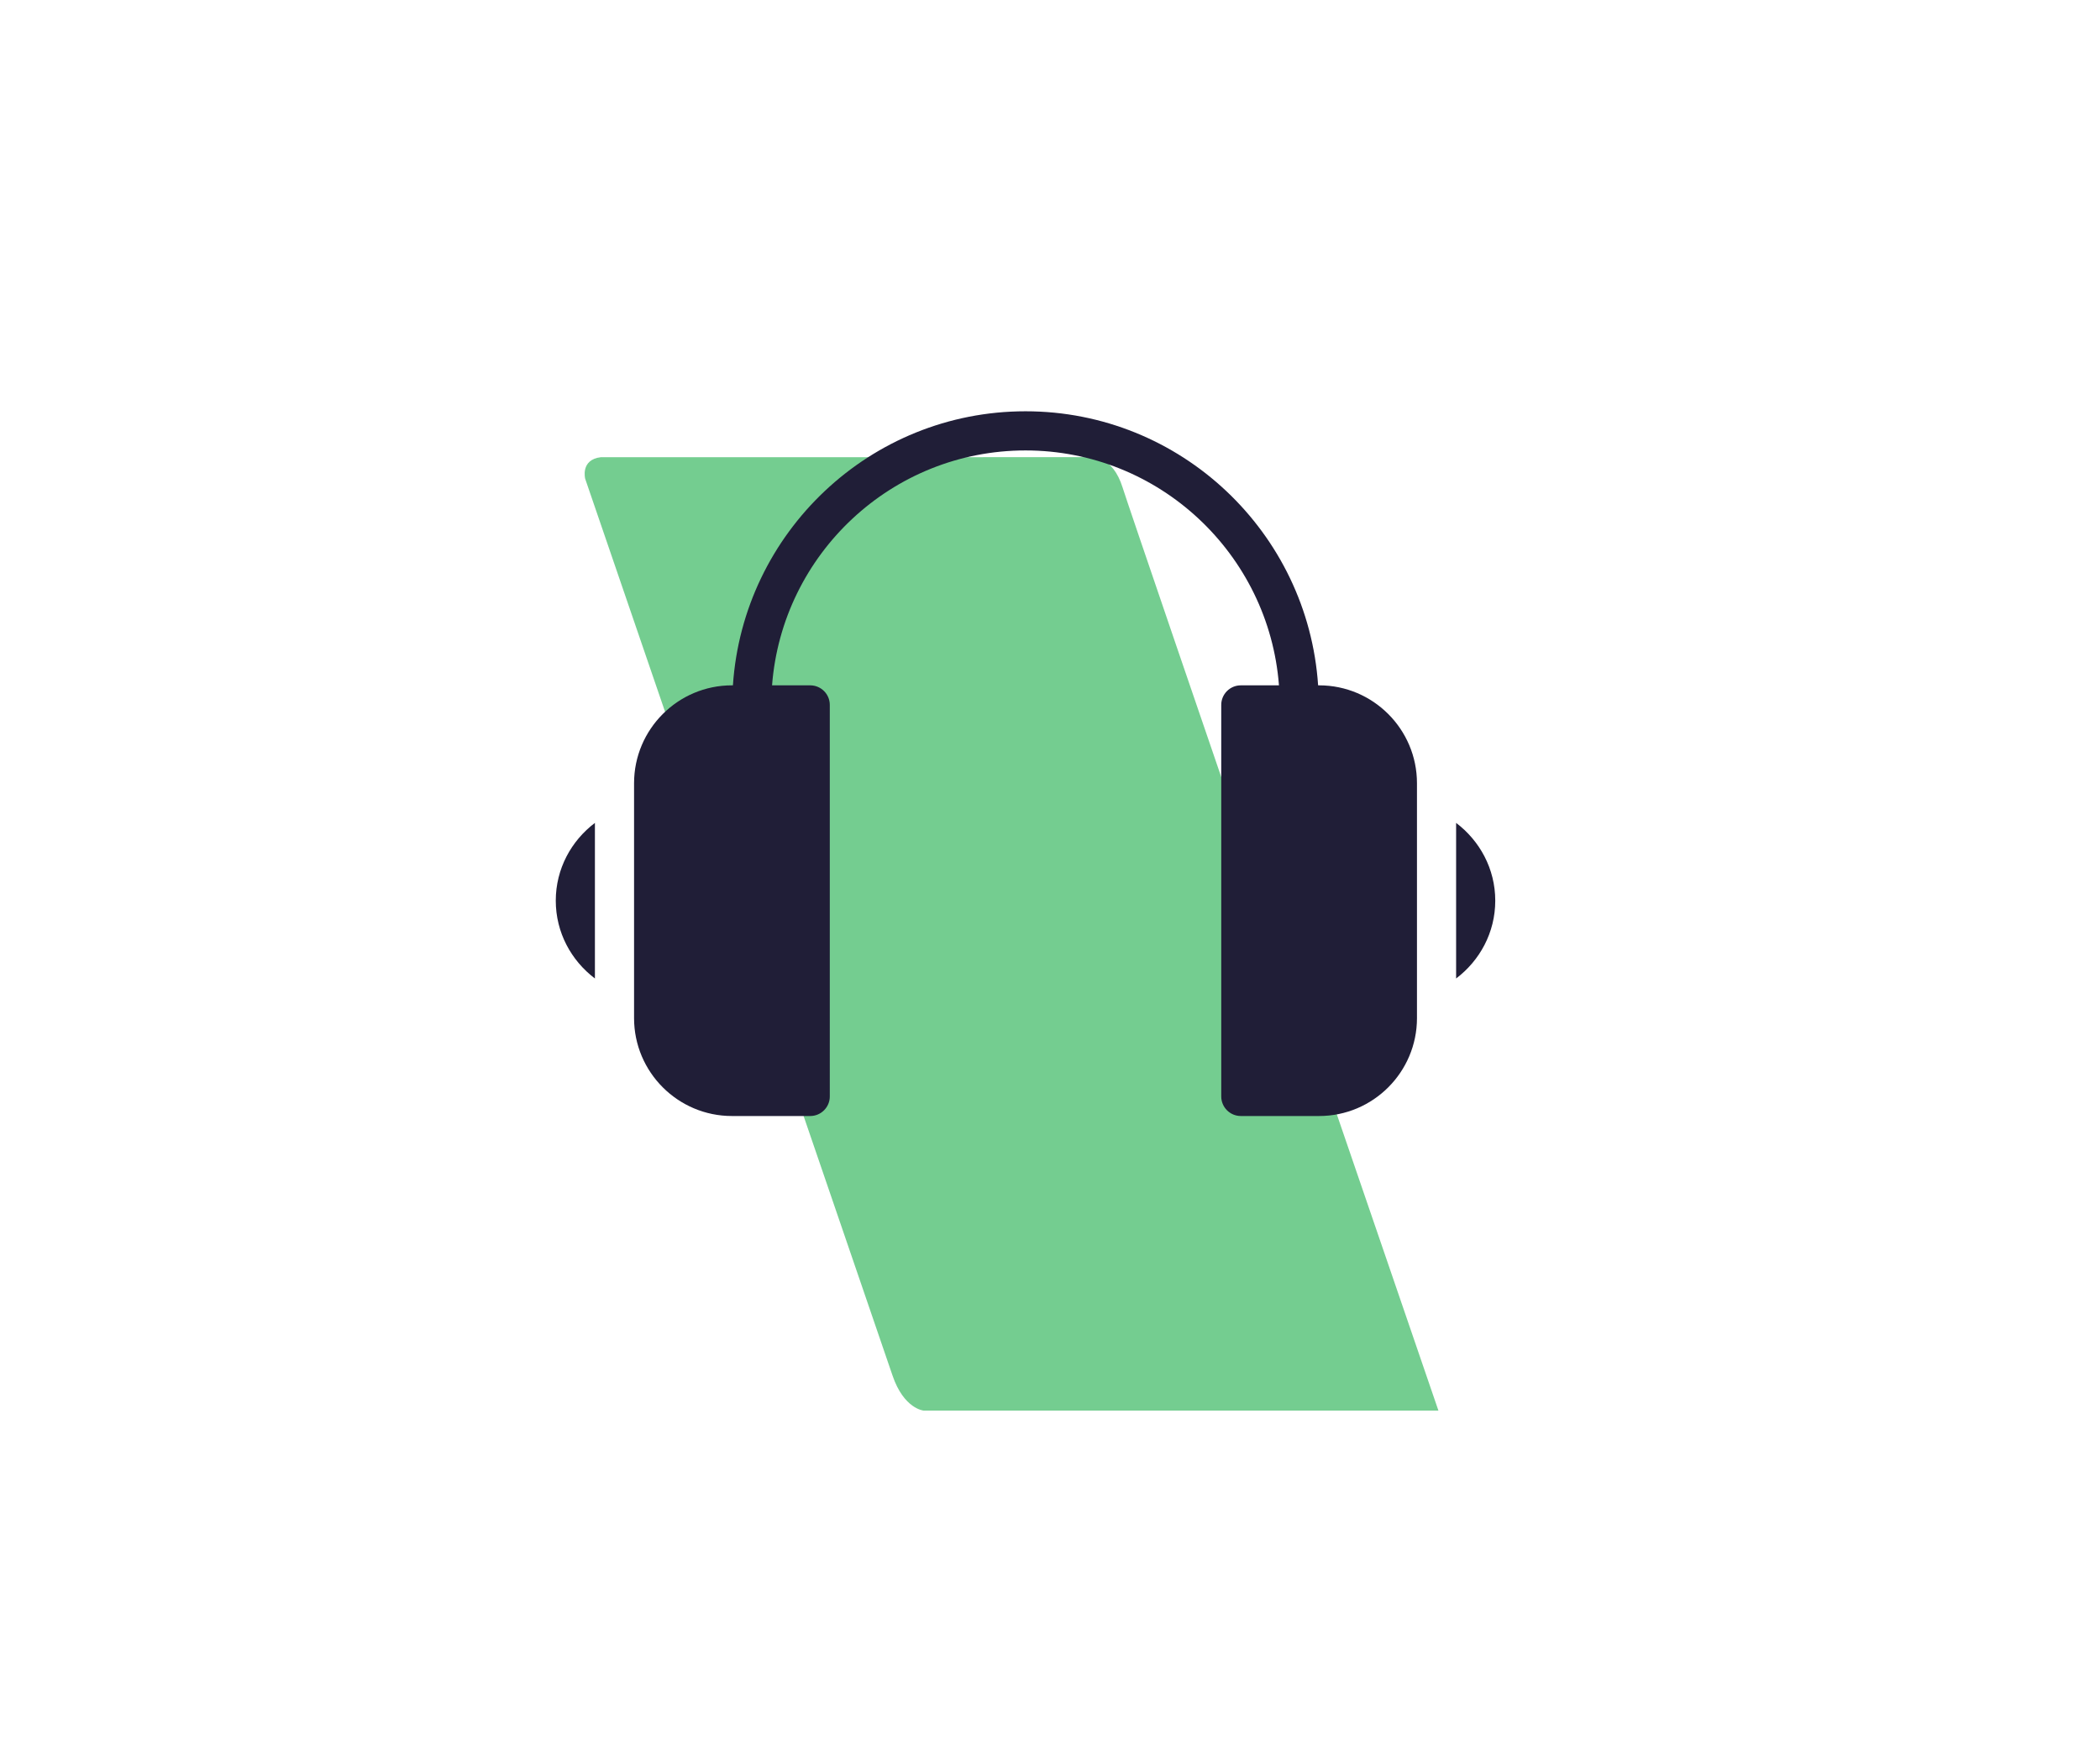
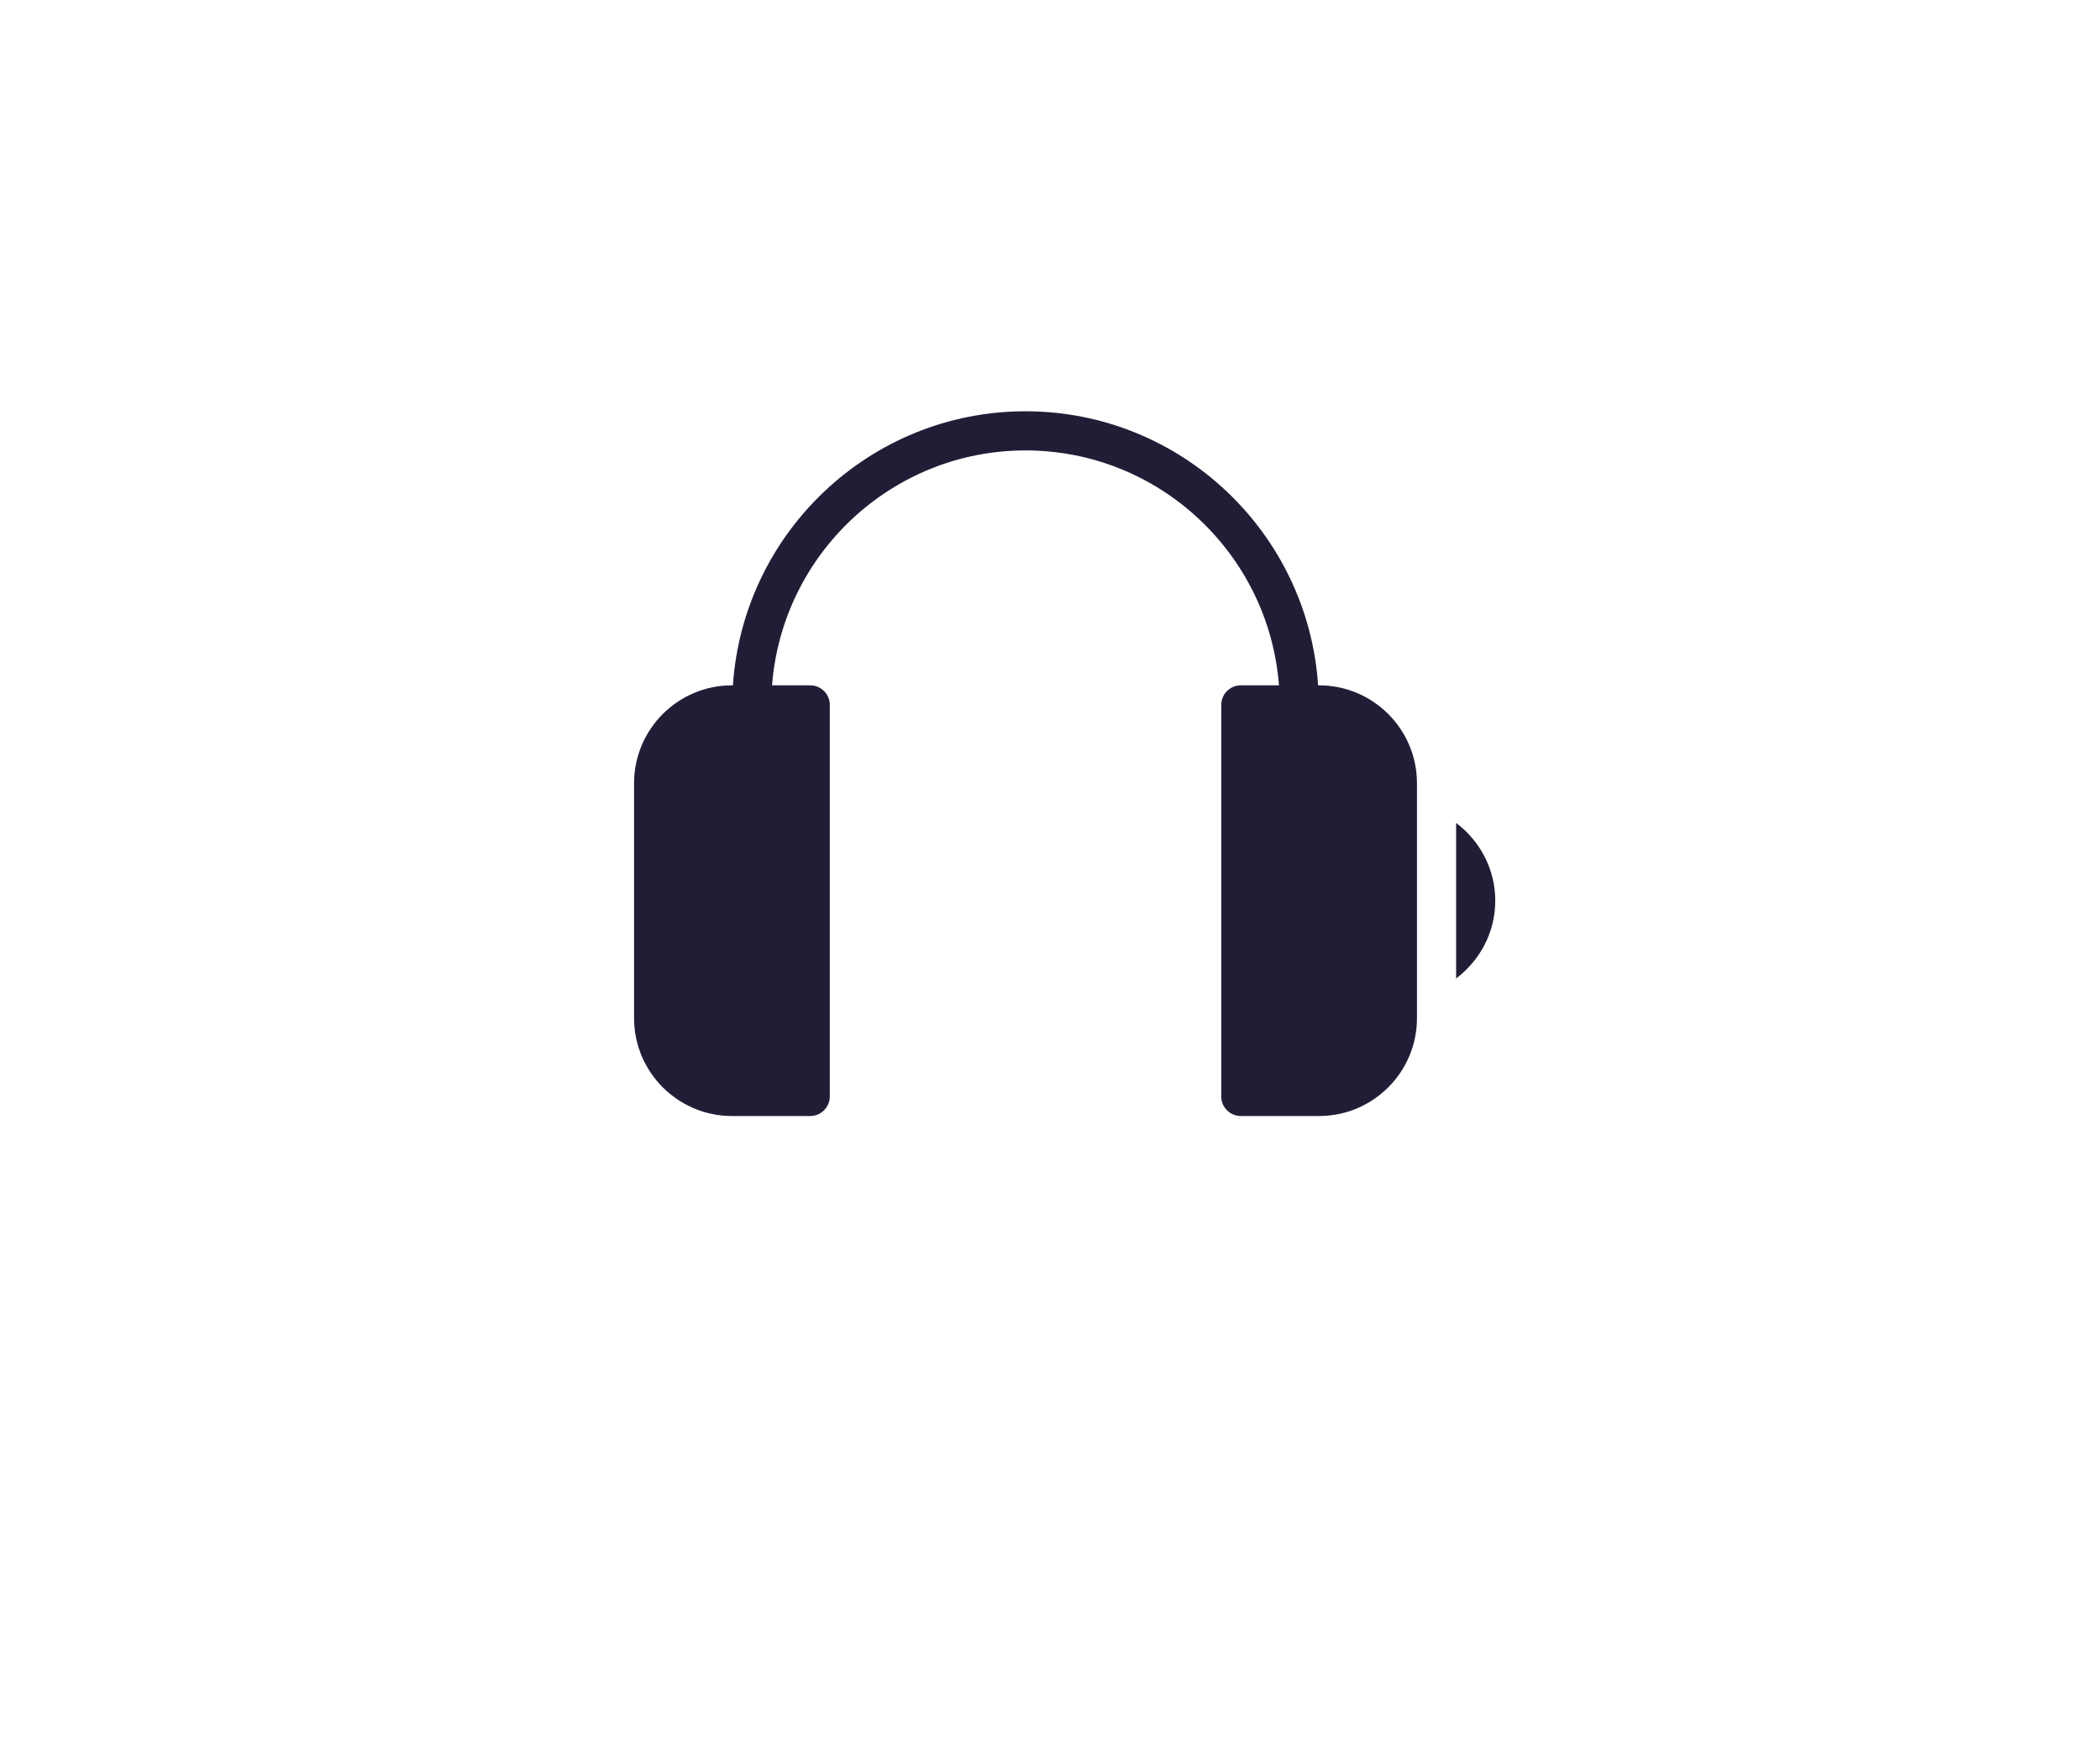
<svg xmlns="http://www.w3.org/2000/svg" xmlns:ns1="http://www.inkscape.org/namespaces/inkscape" xmlns:ns2="http://sodipodi.sourceforge.net/DTD/sodipodi-0.dtd" width="317.5mm" height="264.583mm" viewBox="0 0 317.5 264.583" version="1.1" id="svg67005" ns1:version="0.92.2 (5c3e80d, 2017-08-06)" ns2:docname="casque.svg">
  <defs id="defs66999" />
  <ns2:namedview id="base" pagecolor="#ffffff" bordercolor="#666666" borderopacity="1.0" ns1:pageopacity="0.0" ns1:pageshadow="2" ns1:zoom="0.35" ns1:cx="-42.857084" ns1:cy="1571.4286" ns1:document-units="mm" ns1:current-layer="layer1" showgrid="false" ns1:window-width="1920" ns1:window-height="1044" ns1:window-x="0" ns1:window-y="0" ns1:window-maximized="1" />
  <g ns1:label="Calque 1" ns1:groupmode="layer" id="layer1" transform="translate(41.577,-300.024)">
-     <rect style="opacity:1;fill:#211d3c;fill-opacity:0;stroke:none;stroke-width:1.058;stroke-linecap:square;stroke-miterlimit:4;stroke-dasharray:none;stroke-opacity:1" id="rect18214" width="317.5" height="264.583" x="-41.577" y="300.024" />
    <g id="g14351" transform="matrix(0.353,0,0,-0.353,-2296.615,833.703)">
      <g transform="translate(6645.602,1316.058)" id="g1693">
-         <path ns1:connector-curvature="0" id="path1695" style="fill:#74cd90;fill-opacity:1;fill-rule:nonzero;stroke:none" d="m 0,0 210.451,0.004 c 0,0 8.725,0.618 12.973,-13.008 4.246,-13.612 135.263,-395.284 135.263,-395.284 H 138.231 c 0,0 -8.484,0.675 -13.364,15.047 -4.869,14.355 -131.621,383.984 -131.621,383.984 0,0 -2.16,8.226 6.754,9.257" />
-       </g>
+         </g>
      <g transform="translate(6626.248,1126.144)" id="g6499">
-         <path ns1:connector-curvature="0" id="path6501" style="fill:#201e37;fill-opacity:1;fill-rule:nonzero;stroke:none" d="M 0,0 C 0,-13.659 6.647,-25.675 16.765,-33.323 V 33.301 C 6.647,25.657 0,13.642 0,0" />
-       </g>
+         </g>
      <g transform="translate(6953.184,1218.354)" id="g6503">
        <path ns1:connector-curvature="0" id="path6505" style="fill:#201e37;fill-opacity:1;fill-rule:nonzero;stroke:none" d="m 0,0 h -0.426 c -4.353,65.427 -58.812,117.36 -125.316,117.36 -66.51,0 -120.965,-51.933 -125.322,-117.36 h -0.425 c -23.118,0 -41.917,-18.812 -41.917,-41.917 v -100.594 c 0,-23.118 18.799,-41.919 41.917,-41.919 h 33.53 c 4.618,0 8.387,3.751 8.387,8.384 V -8.382 c 0,4.633 -3.769,8.382 -8.387,8.382 h -16.34 c 4.309,56.16 51.279,100.594 108.557,100.594 C -68.471,100.594 -21.496,56.16 -17.191,0 H -33.53 c -4.619,0 -8.383,-3.749 -8.383,-8.382 v -167.664 c 0,-4.633 3.764,-8.384 8.383,-8.384 H 0 c 23.117,0 41.916,18.801 41.916,41.919 V -41.917 C 41.916,-18.812 23.117,0 0,0" />
      </g>
      <g transform="translate(7011.866,1159.444)" id="g6507">
        <path ns1:connector-curvature="0" id="path6509" style="fill:#201e37;fill-opacity:1;fill-rule:nonzero;stroke:none" d="m 0,0 v -66.624 c 10.117,7.648 16.766,19.664 16.766,33.323 C 16.766,-19.659 10.117,-7.644 0,0" />
      </g>
    </g>
  </g>
</svg>